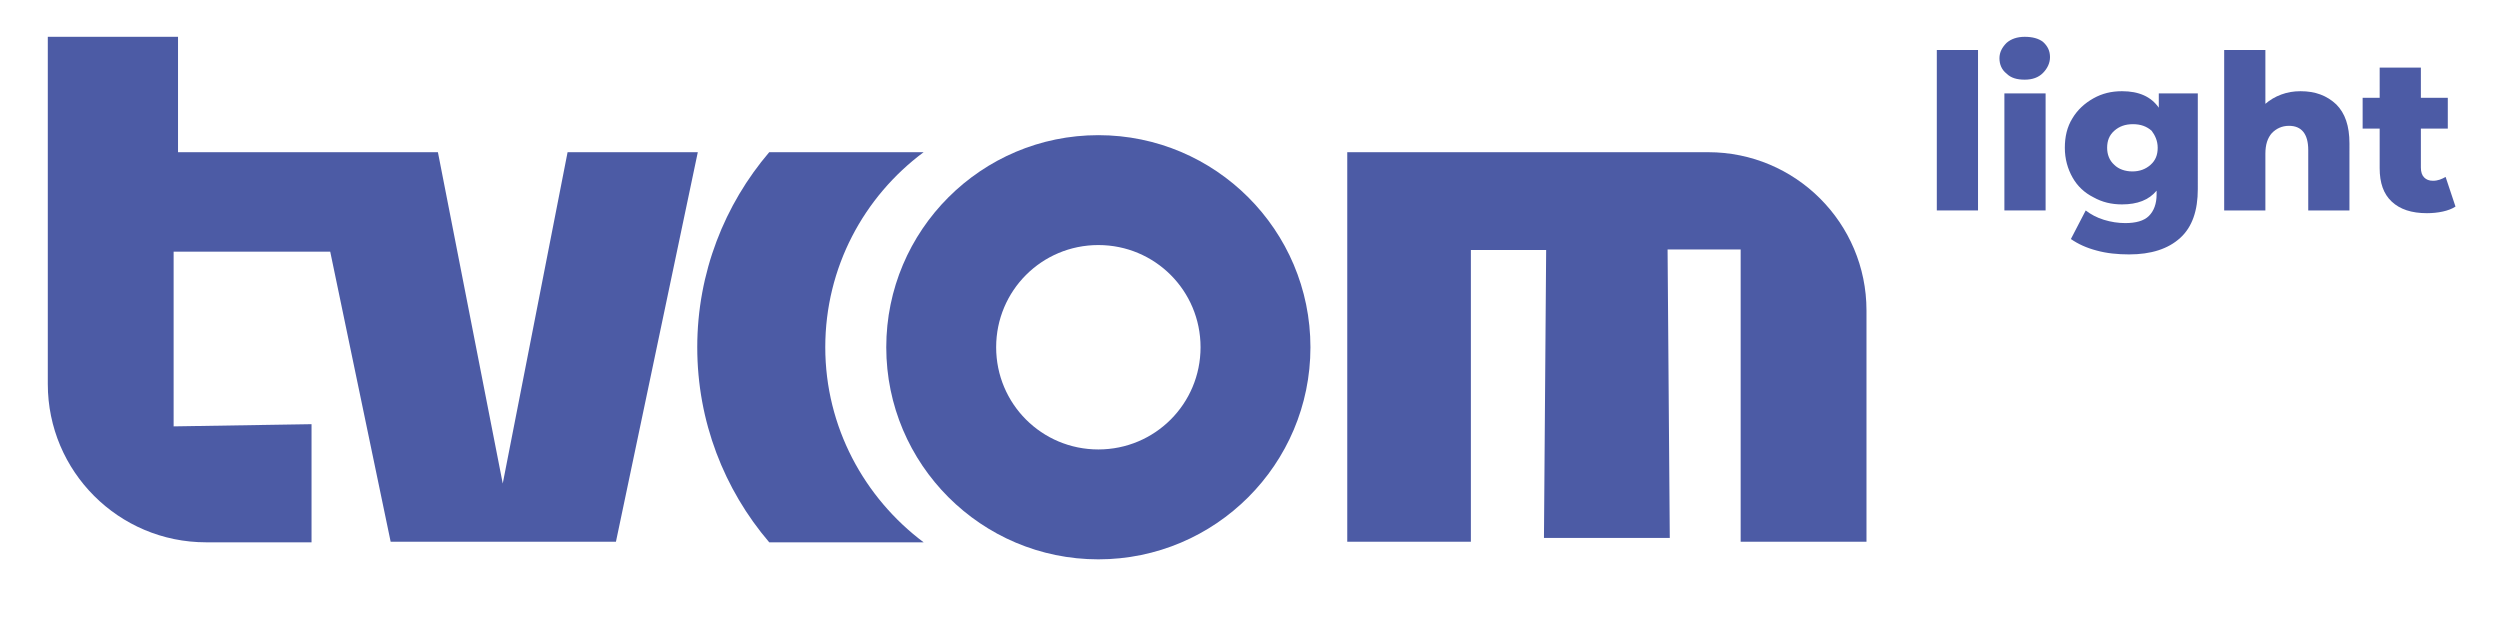
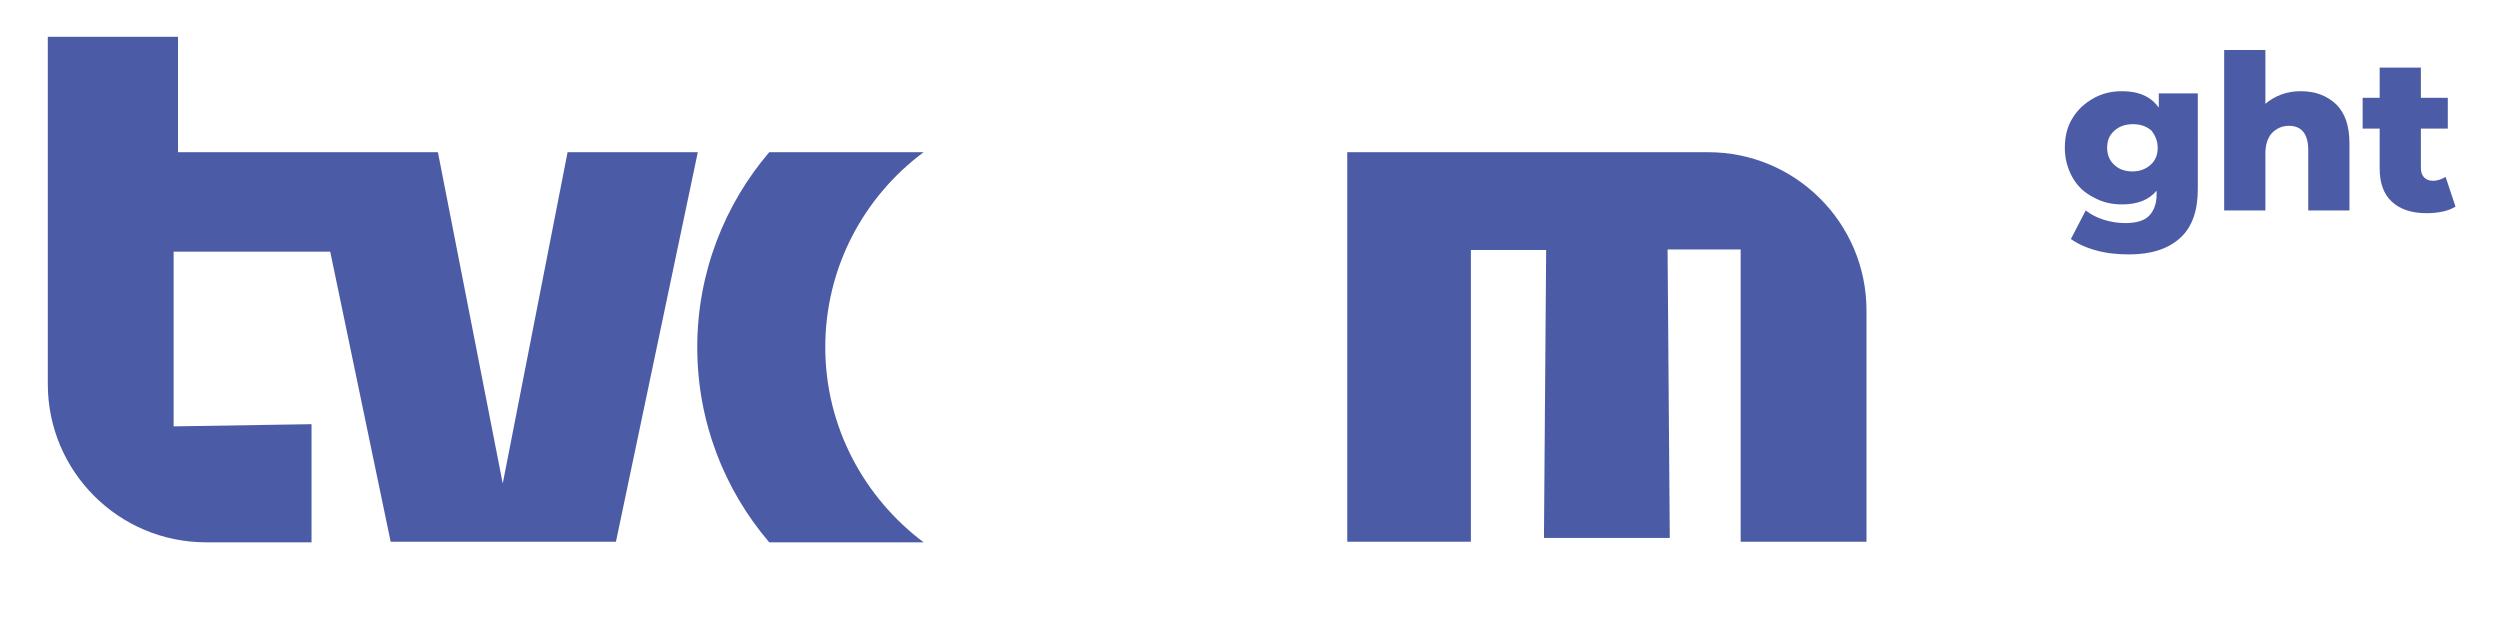
<svg xmlns="http://www.w3.org/2000/svg" id="Слой_1" x="0px" y="0px" viewBox="0 0 455 112.8" style="enable-background:new 0 0 455 112.8;" xml:space="preserve">
  <style type="text/css"> .st0{fill:#4C5BA5;} </style>
  <g>
    <path class="st0" d="M103.3,27.7L91.5,88L79.7,27.7H32.4V6.7H8.7v63.2c0,15.9,12.9,28.8,28.8,28.8h19.2V77.2l-25.1,0.4V45.8h28.5 l11,52.8h41L127,27.7H103.3z" />
    <path class="st0" d="M150.2,63.2c0-14.5,7-27.4,17.9-35.5H140c-8.1,9.5-13.1,21.9-13.1,35.5c0,13.5,4.9,25.9,13.1,35.5h28.1 C157.3,90.6,150.2,77.7,150.2,63.2z" />
    <path class="st0" d="M339.7,56.5c0-15.9-12.9-28.8-28.8-28.8h-65.7v70.9h22.5V45.5h13.7L281,97.9h22.9l-0.4-52.5h13.3l0,53.2h22.9 L339.7,56.5L339.7,56.5z" />
-     <path class="st0" d="M199.9,24.6c-21.3,0-38.6,17.3-38.6,38.6s17.3,38.6,38.6,38.6c21.3,0,38.6-17.3,38.6-38.6 C238.5,41.9,221.2,24.6,199.9,24.6z M199.9,81.8c-10.3,0-18.6-8.3-18.6-18.6c0-10.3,8.3-18.6,18.6-18.6c10.3,0,18.6,8.3,18.6,18.6 C218.5,73.5,210.2,81.8,199.9,81.8z" />
    <path class="st0" d="M418.7,16.6c-1.3,0-2.4,0.2-3.5,0.6c-1.1,0.4-2.1,1-2.9,1.7V9.1h-7.5v29.2h7.5V28c0-1.7,0.4-2.9,1.2-3.8 c0.8-0.8,1.8-1.3,3.1-1.3c2.3,0,3.5,1.5,3.5,4.4v11h7.5V26.1c0-3.2-0.8-5.5-2.4-7.1C423.5,17.4,421.4,16.6,418.7,16.6z" />
-     <polygon class="st0" points="400.1,17 400.1,17 400.1,17 " />
    <path class="st0" d="M445.1,32.2c-0.7,0.4-1.4,0.7-2.3,0.7c-0.7,0-1.2-0.2-1.6-0.6c-0.4-0.4-0.6-1-0.6-1.8v-7.1h4.9v-5.6h-4.9v-5.5 h-7.5v5.5H430v5.6h3.1v7.2c0,2.7,0.7,4.7,2.2,6.1c1.5,1.4,3.6,2.1,6.4,2.1c1,0,2-0.1,2.9-0.3c0.9-0.2,1.7-0.5,2.3-0.9v0L445.1,32.2 z" />
-     <rect x="364.8" y="17" class="st0" width="7.5" height="21.3" />
-     <path class="st0" d="M368.5,6.7c-1.4,0-2.5,0.4-3.3,1.1c-0.8,0.8-1.3,1.7-1.3,2.8c0,1.1,0.4,2.1,1.3,2.8c0.8,0.8,1.9,1.1,3.3,1.1 c1.4,0,2.5-0.4,3.3-1.2c0.8-0.8,1.3-1.8,1.3-2.9c0-1.1-0.4-2-1.3-2.8C371,7,369.9,6.7,368.5,6.7z" />
    <path class="st0" d="M392.9,19.6c-1.4-2-3.6-3-6.7-3c-1.9,0-3.6,0.4-5.2,1.3c-1.6,0.9-2.9,2.1-3.8,3.6c-1,1.6-1.4,3.4-1.4,5.4 c0,2,0.5,3.8,1.4,5.4c0.9,1.6,2.2,2.8,3.8,3.6c1.6,0.9,3.3,1.3,5.2,1.3c2.8,0,4.9-0.8,6.3-2.5v0.7c0,1.7-0.5,3-1.4,3.9 c-0.9,0.9-2.4,1.3-4.3,1.3c-1.3,0-2.6-0.2-3.9-0.6c-1.3-0.4-2.4-1-3.3-1.7l-2.7,5.2c1.3,0.9,2.8,1.6,4.7,2.1 c1.8,0.5,3.8,0.7,5.9,0.7c4,0,7.1-1,9.3-3c2.2-2,3.2-5,3.2-8.9V17h-7.1V19.6z M392.7,26.9c0,1.3-0.4,2.3-1.3,3.1 c-0.9,0.8-2,1.2-3.3,1.2c-1.3,0-2.5-0.4-3.3-1.2c-0.9-0.8-1.3-1.9-1.3-3.1c0-1.3,0.4-2.3,1.3-3.1c0.9-0.8,2-1.2,3.4-1.2 c1.4,0,2.5,0.4,3.4,1.2C392.2,24.6,392.7,25.6,392.7,26.9L392.7,26.9z" />
-     <rect x="352.5" y="9.1" class="st0" width="7.5" height="29.2" />
  </g>
</svg>